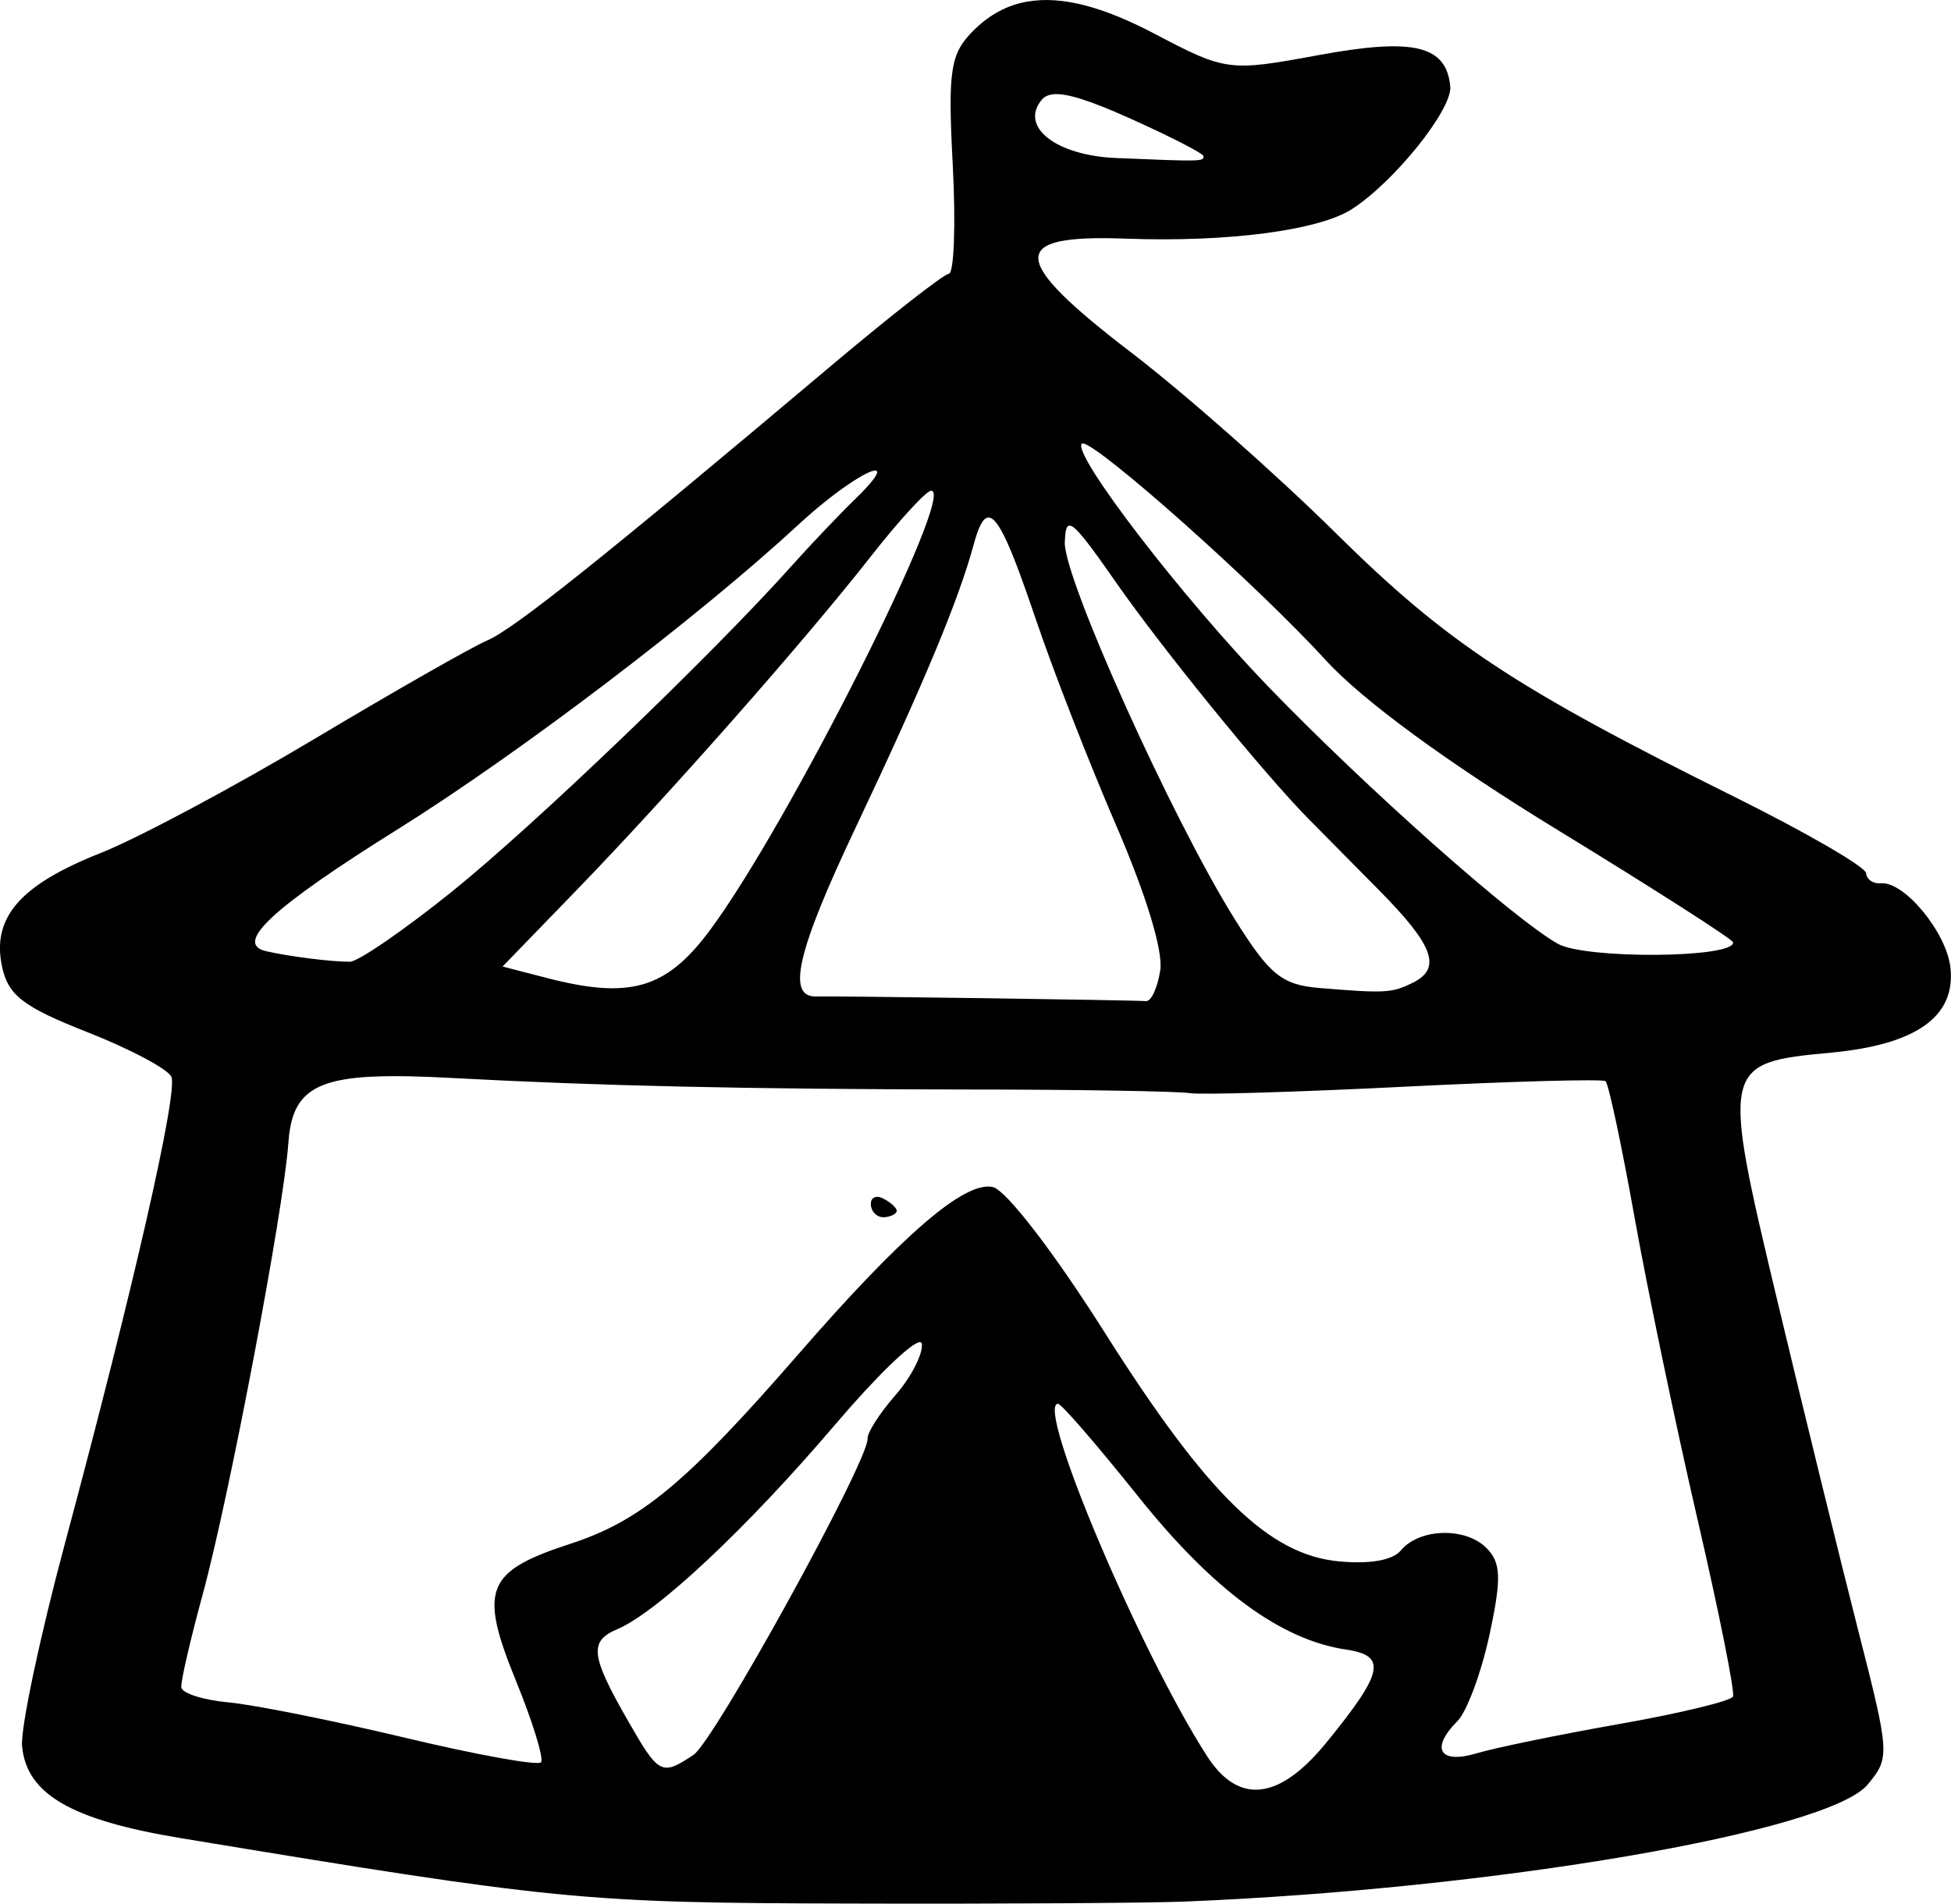
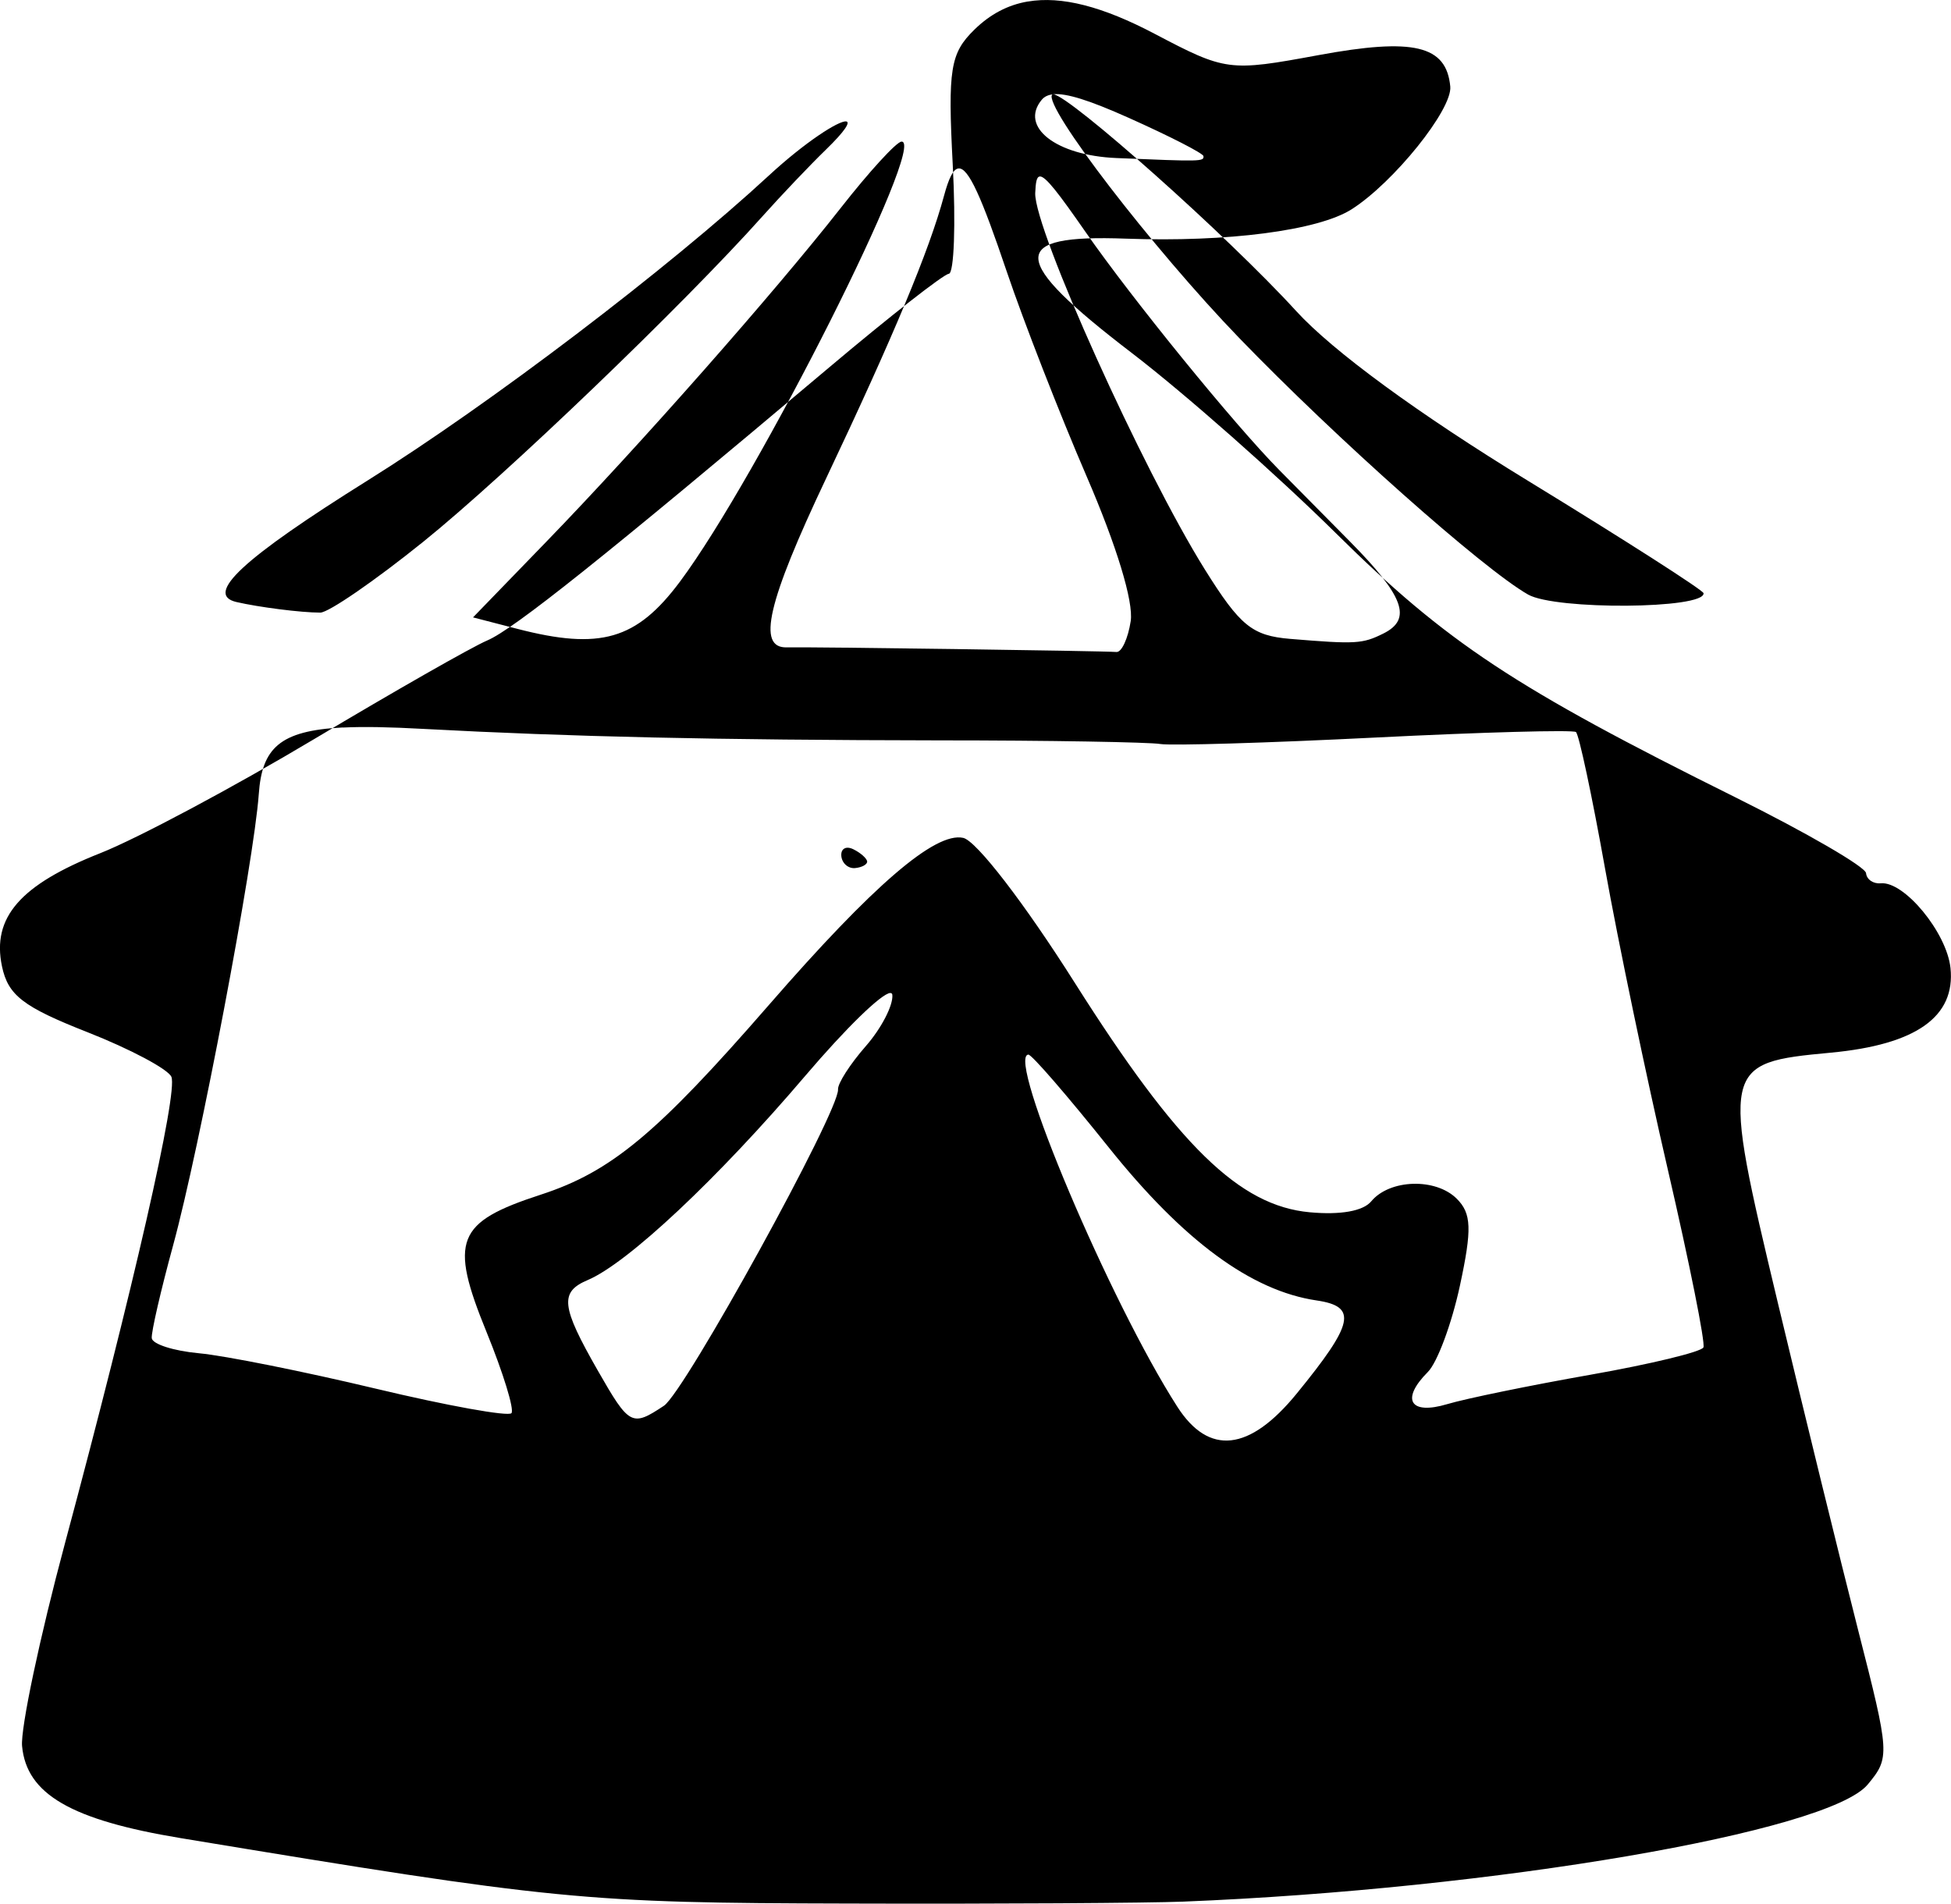
<svg xmlns="http://www.w3.org/2000/svg" width="40.923mm" height="39.933mm" viewBox="0 0 40.923 39.933" version="1.1" id="svg223">
  <defs id="defs220" />
  <g id="layer1" transform="translate(-265.991,-153.464)">
-     <path id="path12132" style="fill:#000000;stroke-width:0.265" d="m 287.552,153.495 c -0.425,0.072 -0.793,0.269 -1.121,0.589 -0.508,0.497 -0.561,0.826 -0.456,2.833 0.066,1.249 0.028,2.28 -0.082,2.29 -0.111,0.01 -1.242,0.895 -2.513,1.967 -4.727,3.984 -6.614,5.49 -7.171,5.726 -0.315,0.133 -1.951,1.066 -3.635,2.072 -1.685,1.006 -3.7,2.081 -4.479,2.389 -1.681,0.664 -2.277,1.35 -2.063,2.372 0.128,0.61 0.442,0.852 1.792,1.383 0.9,0.354 1.693,0.776 1.762,0.937 0.14,0.331 -0.798,4.444 -2.231,9.78 -0.53,1.974 -0.935,3.89 -0.901,4.259 0.094,1.009 1.028,1.55 3.323,1.93 7.911,1.308 8.437,1.36 14.011,1.373 3.133,0.01 6.292,-0.011 7.02,-0.04 6.507,-0.26 13.534,-1.462 14.359,-2.457 0.469,-0.566 0.465,-0.632 -0.202,-3.243 -0.374,-1.466 -1.131,-4.554 -1.683,-6.861 -1.19,-4.984 -1.179,-5.034 1.112,-5.248 1.79,-0.168 2.617,-0.754 2.509,-1.778 -0.079,-0.741 -0.968,-1.821 -1.462,-1.775 -0.158,0.015 -0.297,-0.081 -0.309,-0.213 -0.012,-0.132 -1.245,-0.847 -2.74,-1.59 -4.636,-2.303 -6.055,-3.242 -8.38,-5.541 -1.237,-1.223 -3.164,-2.925 -4.283,-3.782 -2.577,-1.973 -2.603,-2.489 -0.122,-2.397 2.126,0.078 4.035,-0.17 4.735,-0.616 0.884,-0.563 2.114,-2.094 2.069,-2.575 -0.081,-0.865 -0.768,-1.028 -2.774,-0.657 -1.866,0.345 -1.935,0.336 -3.433,-0.452 -1.084,-0.57 -1.946,-0.795 -2.654,-0.674 z m 0.531,1.946 c 0.279,-0.026 0.763,0.128 1.581,0.494 0.858,0.384 1.564,0.745 1.57,0.804 0.011,0.114 -0.038,0.115 -1.829,0.04 -1.265,-0.053 -2.034,-0.655 -1.563,-1.222 0.054,-0.065 0.132,-0.104 0.241,-0.115 z m 0.62,7.324 c 0.34,0.021 3.657,2.971 5.094,4.546 0.771,0.844 2.555,2.151 4.876,3.57 2.013,1.231 3.665,2.289 3.671,2.351 0.031,0.333 -3.105,0.356 -3.681,0.028 -0.944,-0.537 -4.022,-3.272 -6.063,-5.386 -1.812,-1.877 -4.112,-4.869 -3.92,-5.101 0,0 0.012,-0.011 0.024,0 z m -4.344,0.57 c 0.092,0.011 -0.013,0.193 -0.425,0.593 -0.335,0.325 -0.934,0.955 -1.331,1.399 -1.659,1.857 -5.392,5.438 -7.113,6.825 -1.016,0.819 -1.989,1.488 -2.161,1.487 -0.408,0 -1.291,-0.114 -1.758,-0.222 -0.682,-0.158 0.134,-0.914 2.751,-2.55 2.562,-1.601 6.303,-4.444 8.42,-6.4 0.756,-0.698 1.462,-1.151 1.617,-1.132 z m 1.159,0.424 c 0.561,-0.053 -3.006,7.035 -4.645,9.231 -0.911,1.22 -1.67,1.44 -3.413,0.989 l -0.927,-0.24 1.541,-1.591 c 1.945,-2.008 4.793,-5.237 6.18,-7.008 0.587,-0.749 1.156,-1.371 1.264,-1.381 z m 1.195,0.563 c 0.212,-0.03 0.495,0.625 1.012,2.154 0.359,1.063 1.115,3 1.679,4.306 0.631,1.462 0.986,2.628 0.924,3.036 -0.056,0.364 -0.19,0.655 -0.298,0.647 -0.294,-0.023 -6.532,-0.11 -6.913,-0.097 -0.635,0.021 -0.41,-0.944 0.825,-3.551 1.415,-2.987 2.16,-4.773 2.47,-5.922 0.097,-0.358 0.189,-0.558 0.3,-0.573 z m 1.711,0.167 c 0.122,-3e-4 0.387,0.346 0.958,1.167 0.983,1.412 3.111,4.028 4.06,4.99 0.237,0.24 0.901,0.911 1.476,1.493 1.146,1.158 1.32,1.637 0.707,1.94 -0.438,0.217 -0.574,0.225 -1.952,0.111 -0.798,-0.067 -1.05,-0.272 -1.791,-1.458 -1.308,-2.096 -3.575,-7.123 -3.557,-7.891 0.01,-0.224 0.027,-0.35 0.099,-0.35 z m -14.624,11.561 c 0.445,-0.022 0.998,-0.01 1.685,0.028 3.099,0.166 6.144,0.234 10.805,0.241 2.339,0 4.435,0.038 4.658,0.076 0.223,0.038 2.25,-0.022 4.505,-0.135 2.255,-0.113 4.151,-0.165 4.214,-0.116 0.063,0.048 0.338,1.339 0.611,2.866 0.273,1.527 0.867,4.374 1.319,6.325 0.452,1.952 0.787,3.624 0.744,3.718 -0.043,0.093 -1.109,0.351 -2.368,0.573 -1.259,0.222 -2.611,0.499 -3.006,0.617 -0.781,0.234 -0.981,-0.098 -0.406,-0.675 0.198,-0.198 0.5,-1.012 0.672,-1.809 0.256,-1.19 0.244,-1.515 -0.066,-1.825 -0.441,-0.441 -1.407,-0.411 -1.793,0.054 -0.17,0.205 -0.643,0.29 -1.292,0.23 -1.476,-0.136 -2.764,-1.395 -4.928,-4.815 -1.06,-1.676 -2.064,-2.979 -2.34,-3.039 -0.588,-0.128 -1.889,0.991 -4.08,3.511 -2.345,2.696 -3.303,3.492 -4.778,3.973 -1.778,0.579 -1.926,0.954 -1.139,2.884 0.35,0.859 0.585,1.624 0.522,1.7 -0.063,0.076 -1.345,-0.155 -2.847,-0.514 -1.503,-0.359 -3.169,-0.693 -3.704,-0.742 -0.535,-0.049 -0.982,-0.192 -0.994,-0.318 -0.012,-0.125 0.19,-1.001 0.448,-1.946 0.556,-2.034 1.696,-8.042 1.797,-9.467 0.068,-0.956 0.428,-1.331 1.763,-1.397 z m 10.57,2.522 c -0.076,0.01 -0.121,0.072 -0.112,0.172 0.014,0.153 0.145,0.268 0.289,0.254 0.145,-0.014 0.259,-0.077 0.253,-0.141 -0.01,-0.064 -0.136,-0.178 -0.29,-0.254 -0.053,-0.026 -0.101,-0.036 -0.14,-0.031 z m 0.914,3.047 c 0.026,0 0.041,0.01 0.044,0.038 0.021,0.219 -0.231,0.705 -0.559,1.079 -0.328,0.375 -0.589,0.782 -0.58,0.905 0.032,0.448 -3.214,6.346 -3.653,6.637 -0.673,0.446 -0.724,0.418 -1.388,-0.743 -0.769,-1.344 -0.802,-1.644 -0.209,-1.895 0.838,-0.355 2.724,-2.125 4.561,-4.282 0.865,-1.015 1.599,-1.726 1.783,-1.74 z m 2.895,1.291 c 0.067,-0.01 0.825,0.869 1.685,1.944 1.569,1.963 2.993,3.012 4.364,3.214 0.861,0.127 0.786,0.479 -0.419,1.955 -0.99,1.212 -1.841,1.306 -2.503,0.275 -1.412,-2.2 -3.589,-7.344 -3.127,-7.387 z" />
+     <path id="path12132" style="fill:#000000;stroke-width:0.265" d="m 287.552,153.495 c -0.425,0.072 -0.793,0.269 -1.121,0.589 -0.508,0.497 -0.561,0.826 -0.456,2.833 0.066,1.249 0.028,2.28 -0.082,2.29 -0.111,0.01 -1.242,0.895 -2.513,1.967 -4.727,3.984 -6.614,5.49 -7.171,5.726 -0.315,0.133 -1.951,1.066 -3.635,2.072 -1.685,1.006 -3.7,2.081 -4.479,2.389 -1.681,0.664 -2.277,1.35 -2.063,2.372 0.128,0.61 0.442,0.852 1.792,1.383 0.9,0.354 1.693,0.776 1.762,0.937 0.14,0.331 -0.798,4.444 -2.231,9.78 -0.53,1.974 -0.935,3.89 -0.901,4.259 0.094,1.009 1.028,1.55 3.323,1.93 7.911,1.308 8.437,1.36 14.011,1.373 3.133,0.01 6.292,-0.011 7.02,-0.04 6.507,-0.26 13.534,-1.462 14.359,-2.457 0.469,-0.566 0.465,-0.632 -0.202,-3.243 -0.374,-1.466 -1.131,-4.554 -1.683,-6.861 -1.19,-4.984 -1.179,-5.034 1.112,-5.248 1.79,-0.168 2.617,-0.754 2.509,-1.778 -0.079,-0.741 -0.968,-1.821 -1.462,-1.775 -0.158,0.015 -0.297,-0.081 -0.309,-0.213 -0.012,-0.132 -1.245,-0.847 -2.74,-1.59 -4.636,-2.303 -6.055,-3.242 -8.38,-5.541 -1.237,-1.223 -3.164,-2.925 -4.283,-3.782 -2.577,-1.973 -2.603,-2.489 -0.122,-2.397 2.126,0.078 4.035,-0.17 4.735,-0.616 0.884,-0.563 2.114,-2.094 2.069,-2.575 -0.081,-0.865 -0.768,-1.028 -2.774,-0.657 -1.866,0.345 -1.935,0.336 -3.433,-0.452 -1.084,-0.57 -1.946,-0.795 -2.654,-0.674 z m 0.531,1.946 c 0.279,-0.026 0.763,0.128 1.581,0.494 0.858,0.384 1.564,0.745 1.57,0.804 0.011,0.114 -0.038,0.115 -1.829,0.04 -1.265,-0.053 -2.034,-0.655 -1.563,-1.222 0.054,-0.065 0.132,-0.104 0.241,-0.115 z c 0.34,0.021 3.657,2.971 5.094,4.546 0.771,0.844 2.555,2.151 4.876,3.57 2.013,1.231 3.665,2.289 3.671,2.351 0.031,0.333 -3.105,0.356 -3.681,0.028 -0.944,-0.537 -4.022,-3.272 -6.063,-5.386 -1.812,-1.877 -4.112,-4.869 -3.92,-5.101 0,0 0.012,-0.011 0.024,0 z m -4.344,0.57 c 0.092,0.011 -0.013,0.193 -0.425,0.593 -0.335,0.325 -0.934,0.955 -1.331,1.399 -1.659,1.857 -5.392,5.438 -7.113,6.825 -1.016,0.819 -1.989,1.488 -2.161,1.487 -0.408,0 -1.291,-0.114 -1.758,-0.222 -0.682,-0.158 0.134,-0.914 2.751,-2.55 2.562,-1.601 6.303,-4.444 8.42,-6.4 0.756,-0.698 1.462,-1.151 1.617,-1.132 z m 1.159,0.424 c 0.561,-0.053 -3.006,7.035 -4.645,9.231 -0.911,1.22 -1.67,1.44 -3.413,0.989 l -0.927,-0.24 1.541,-1.591 c 1.945,-2.008 4.793,-5.237 6.18,-7.008 0.587,-0.749 1.156,-1.371 1.264,-1.381 z m 1.195,0.563 c 0.212,-0.03 0.495,0.625 1.012,2.154 0.359,1.063 1.115,3 1.679,4.306 0.631,1.462 0.986,2.628 0.924,3.036 -0.056,0.364 -0.19,0.655 -0.298,0.647 -0.294,-0.023 -6.532,-0.11 -6.913,-0.097 -0.635,0.021 -0.41,-0.944 0.825,-3.551 1.415,-2.987 2.16,-4.773 2.47,-5.922 0.097,-0.358 0.189,-0.558 0.3,-0.573 z m 1.711,0.167 c 0.122,-3e-4 0.387,0.346 0.958,1.167 0.983,1.412 3.111,4.028 4.06,4.99 0.237,0.24 0.901,0.911 1.476,1.493 1.146,1.158 1.32,1.637 0.707,1.94 -0.438,0.217 -0.574,0.225 -1.952,0.111 -0.798,-0.067 -1.05,-0.272 -1.791,-1.458 -1.308,-2.096 -3.575,-7.123 -3.557,-7.891 0.01,-0.224 0.027,-0.35 0.099,-0.35 z m -14.624,11.561 c 0.445,-0.022 0.998,-0.01 1.685,0.028 3.099,0.166 6.144,0.234 10.805,0.241 2.339,0 4.435,0.038 4.658,0.076 0.223,0.038 2.25,-0.022 4.505,-0.135 2.255,-0.113 4.151,-0.165 4.214,-0.116 0.063,0.048 0.338,1.339 0.611,2.866 0.273,1.527 0.867,4.374 1.319,6.325 0.452,1.952 0.787,3.624 0.744,3.718 -0.043,0.093 -1.109,0.351 -2.368,0.573 -1.259,0.222 -2.611,0.499 -3.006,0.617 -0.781,0.234 -0.981,-0.098 -0.406,-0.675 0.198,-0.198 0.5,-1.012 0.672,-1.809 0.256,-1.19 0.244,-1.515 -0.066,-1.825 -0.441,-0.441 -1.407,-0.411 -1.793,0.054 -0.17,0.205 -0.643,0.29 -1.292,0.23 -1.476,-0.136 -2.764,-1.395 -4.928,-4.815 -1.06,-1.676 -2.064,-2.979 -2.34,-3.039 -0.588,-0.128 -1.889,0.991 -4.08,3.511 -2.345,2.696 -3.303,3.492 -4.778,3.973 -1.778,0.579 -1.926,0.954 -1.139,2.884 0.35,0.859 0.585,1.624 0.522,1.7 -0.063,0.076 -1.345,-0.155 -2.847,-0.514 -1.503,-0.359 -3.169,-0.693 -3.704,-0.742 -0.535,-0.049 -0.982,-0.192 -0.994,-0.318 -0.012,-0.125 0.19,-1.001 0.448,-1.946 0.556,-2.034 1.696,-8.042 1.797,-9.467 0.068,-0.956 0.428,-1.331 1.763,-1.397 z m 10.57,2.522 c -0.076,0.01 -0.121,0.072 -0.112,0.172 0.014,0.153 0.145,0.268 0.289,0.254 0.145,-0.014 0.259,-0.077 0.253,-0.141 -0.01,-0.064 -0.136,-0.178 -0.29,-0.254 -0.053,-0.026 -0.101,-0.036 -0.14,-0.031 z m 0.914,3.047 c 0.026,0 0.041,0.01 0.044,0.038 0.021,0.219 -0.231,0.705 -0.559,1.079 -0.328,0.375 -0.589,0.782 -0.58,0.905 0.032,0.448 -3.214,6.346 -3.653,6.637 -0.673,0.446 -0.724,0.418 -1.388,-0.743 -0.769,-1.344 -0.802,-1.644 -0.209,-1.895 0.838,-0.355 2.724,-2.125 4.561,-4.282 0.865,-1.015 1.599,-1.726 1.783,-1.74 z m 2.895,1.291 c 0.067,-0.01 0.825,0.869 1.685,1.944 1.569,1.963 2.993,3.012 4.364,3.214 0.861,0.127 0.786,0.479 -0.419,1.955 -0.99,1.212 -1.841,1.306 -2.503,0.275 -1.412,-2.2 -3.589,-7.344 -3.127,-7.387 z" />
  </g>
</svg>